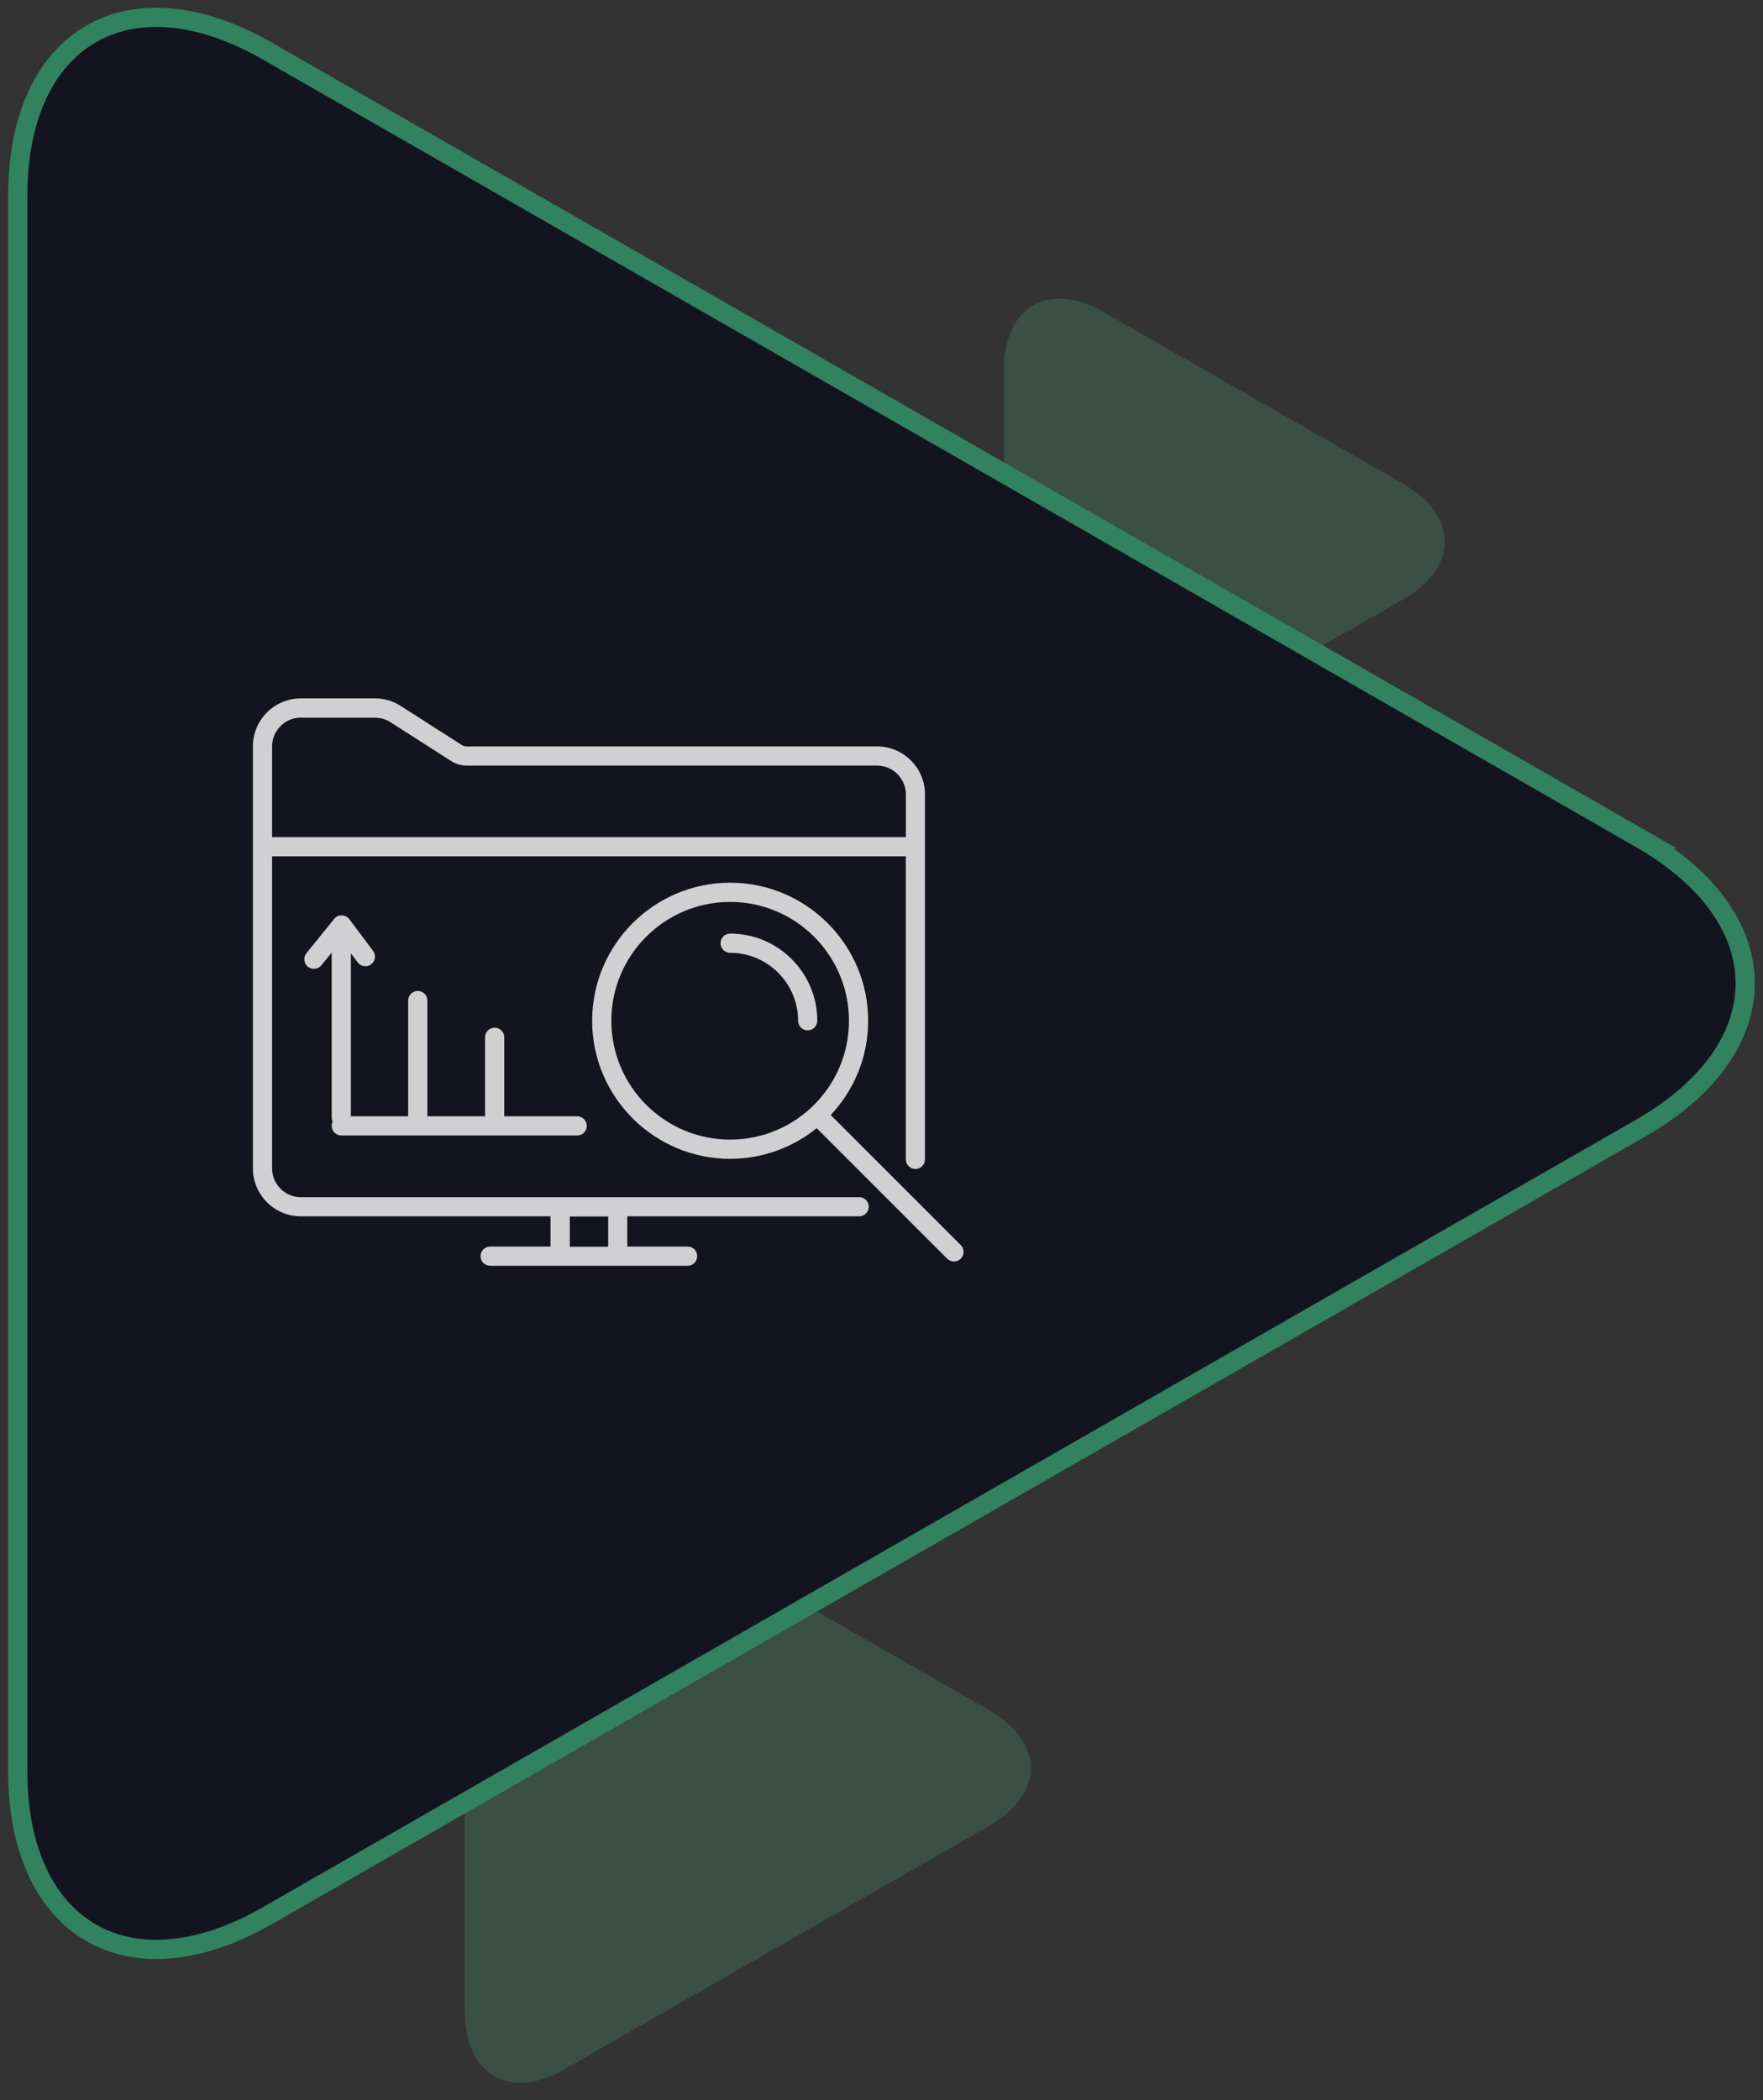
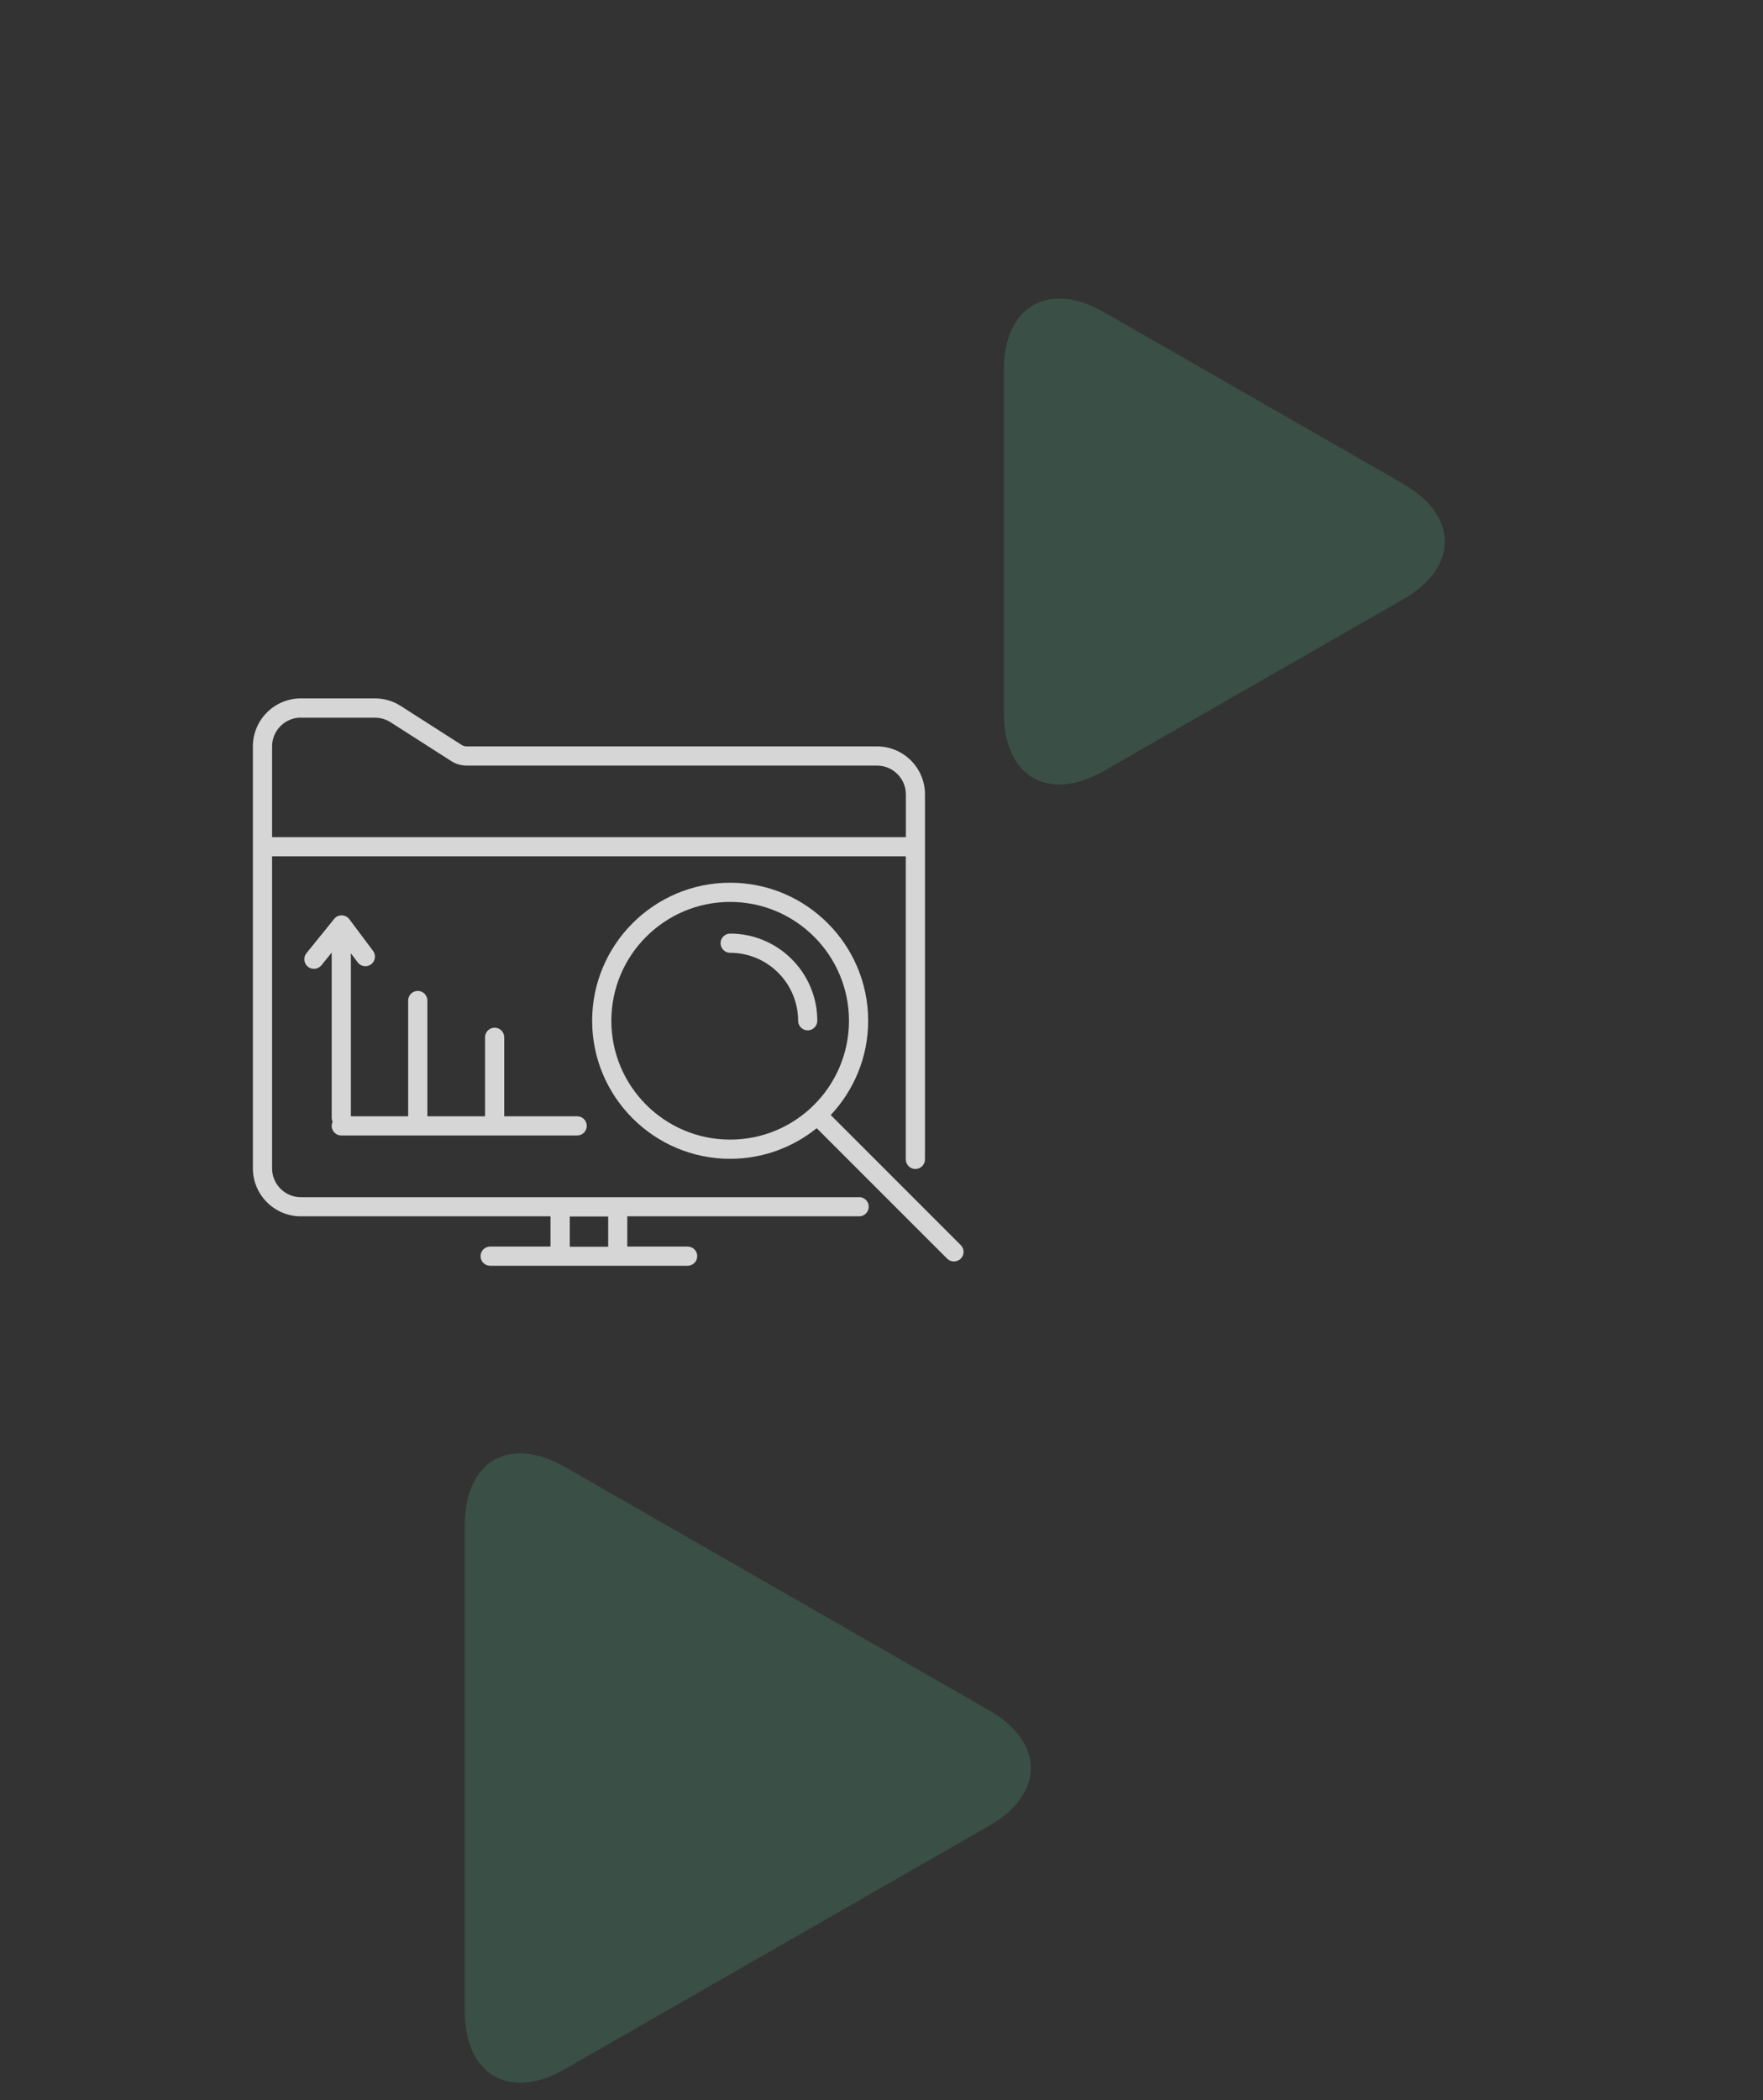
<svg xmlns="http://www.w3.org/2000/svg" id="a" data-name="Layer 1" width="183.7" height="218.76" viewBox="0 0 183.7 218.76">
  <rect x="0" y="0" width="183.7" height="218.76" fill="#333333" stroke="none" />
  <defs>
    <style>
      .b {
        fill: #fff;
      }

      .c {
        fill: #53bd91;
      }

      .d {
        opacity: .2;
      }

      .e {
        opacity: .8;
      }

      .f {
        fill: #141420;
        stroke: #318260;
        stroke-width: 2px;
      }
    </style>
  </defs>
  <g class="d">
    <path class="c" d="m146.19,50.39c5.81,3.33,5.81,8.73,0,12.05l-31.19,17.88c-5.75,3.29-10.4.6-10.4-6.03v-35.76c0-6.62,4.66-9.32,10.4-6.03l31.19,17.88Z" vector-effect="non-scaling-stroke" />
  </g>
  <g class="d">
-     <path class="c" d="m103.05,178.15c5.81,3.33,5.81,8.73,0,12.05l-44.22,25.35c-5.75,3.29-10.4.6-10.4-6.03v-50.7c0-6.62,4.66-9.32,10.4-6.03l44.22,25.35Z" vector-effect="non-scaling-stroke" />
+     <path class="c" d="m103.05,178.15c5.81,3.33,5.81,8.73,0,12.05l-44.22,25.35c-5.75,3.29-10.4.6-10.4-6.03v-50.7c0-6.62,4.66-9.32,10.4-6.03Z" vector-effect="non-scaling-stroke" />
  </g>
-   <path class="f" d="m170.96,87.37c14.51,8.32,14.51,21.81,0,30.14L27.86,199.55c-14.36,8.24-26.01,1.49-26.01-15.07V20.39C1.85,3.83,13.49-2.92,27.86,5.32l143.11,82.05Z" vector-effect="non-scaling-stroke" />
  <g class="e">
    <path class="b" d="m89.53,124.71H31.35c-1.65,0-3-1.35-3-3v-32.51h66.03v31.57c0,.55.45,1,1,1s1-.45,1-1v-38.02c0-2.76-2.24-5-5-5h-42.75c-.19,0-.38-.05-.54-.16l-6.33-4.05c-.81-.52-1.74-.79-2.7-.79h-7.71c-2.76,0-5,2.24-5,5v43.95c0,2.76,2.24,5,5,5h26.01v3.15h-6.29c-.55,0-1,.45-1,1s.45,1,1,1h20.58c.55,0,1-.45,1-1s-.45-1-1-1h-6.29v-3.15h24.16c.55,0,1-.45,1-1s-.45-1-1-1Zm-58.17-49.95h7.71c.57,0,1.13.16,1.62.47l6.33,4.05c.48.31,1.04.47,1.62.47h42.75c1.65,0,3,1.35,3,3v4.45H28.35v-9.45c0-1.65,1.35-3,3-3Zm32.01,55.11h-4v-3.15h4v3.15Z" />
    <path class="b" d="m85.16,106.33c0-5-4.07-9.08-9.08-9.08-.55,0-1,.45-1,1s.45,1,1,1c3.9,0,7.08,3.17,7.08,7.08,0,.55.45,1,1,1s1-.45,1-1Z" />
    <path class="b" d="m100.1,129.69l-13.54-13.54c2.41-2.57,3.9-6.02,3.9-9.82,0-7.93-6.45-14.38-14.38-14.38s-14.38,6.45-14.38,14.38,6.45,14.38,14.38,14.38c3.41,0,6.55-1.2,9.02-3.19l13.59,13.59c.2.2.45.29.71.29s.51-.1.71-.29c.39-.39.39-1.02,0-1.41Zm-36.4-23.36c0-6.83,5.55-12.38,12.38-12.38s12.38,5.55,12.38,12.38-5.55,12.38-12.38,12.38-12.38-5.55-12.38-12.38Z" />
    <path class="b" d="m35.56,118.28h24.58c.55,0,1-.45,1-1s-.45-1-1-1h-7.6v-8.23c0-.55-.45-1-1-1s-1,.45-1,1v8.23h-6.01v-12.06c0-.55-.45-1-1-1s-1,.45-1,1v12.06h-5.97v-16.98l.71.95c.33.44.96.53,1.4.2.44-.33.53-.96.2-1.4l-2.47-3.3c-.19-.25-.47-.39-.78-.4-.34-.01-.6.13-.8.37l-2.89,3.57c-.35.43-.28,1.06.15,1.41.19.15.41.22.63.22.29,0,.58-.13.78-.37l1.07-1.32v17.19c0,.15.04.3.1.43-.06.13-.1.27-.1.43,0,.55.45,1,1,1Z" />
  </g>
</svg>